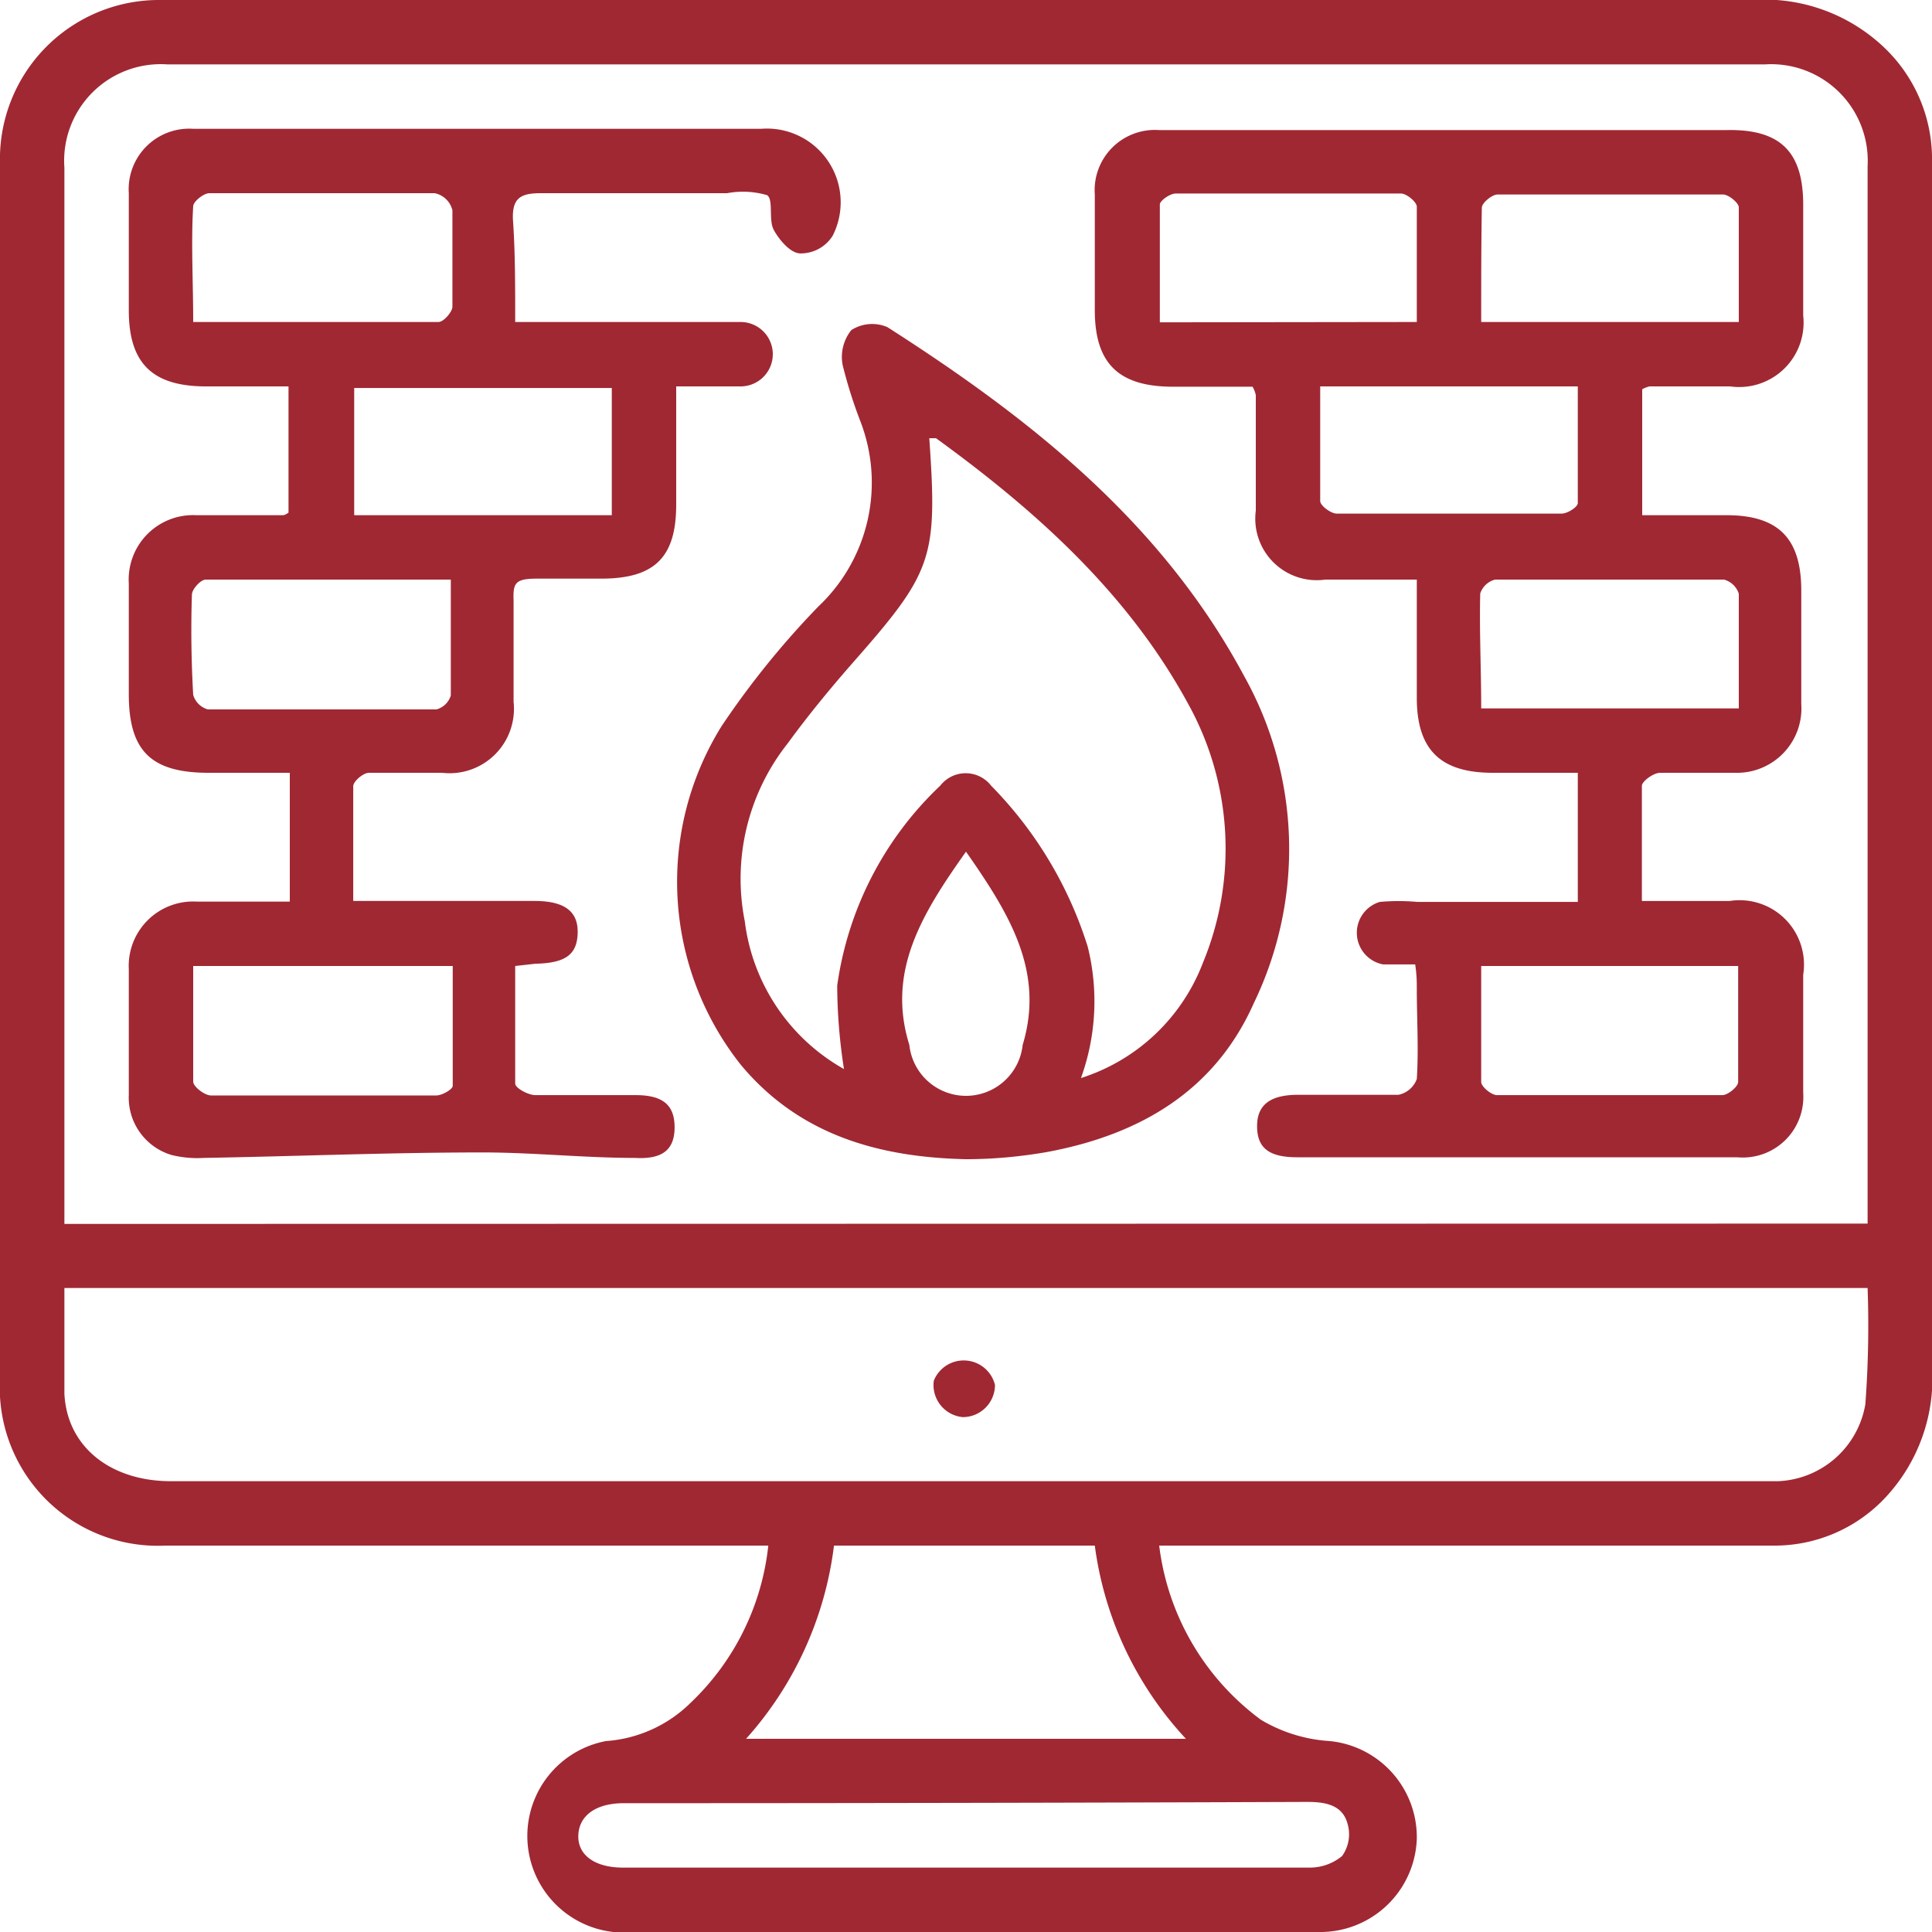
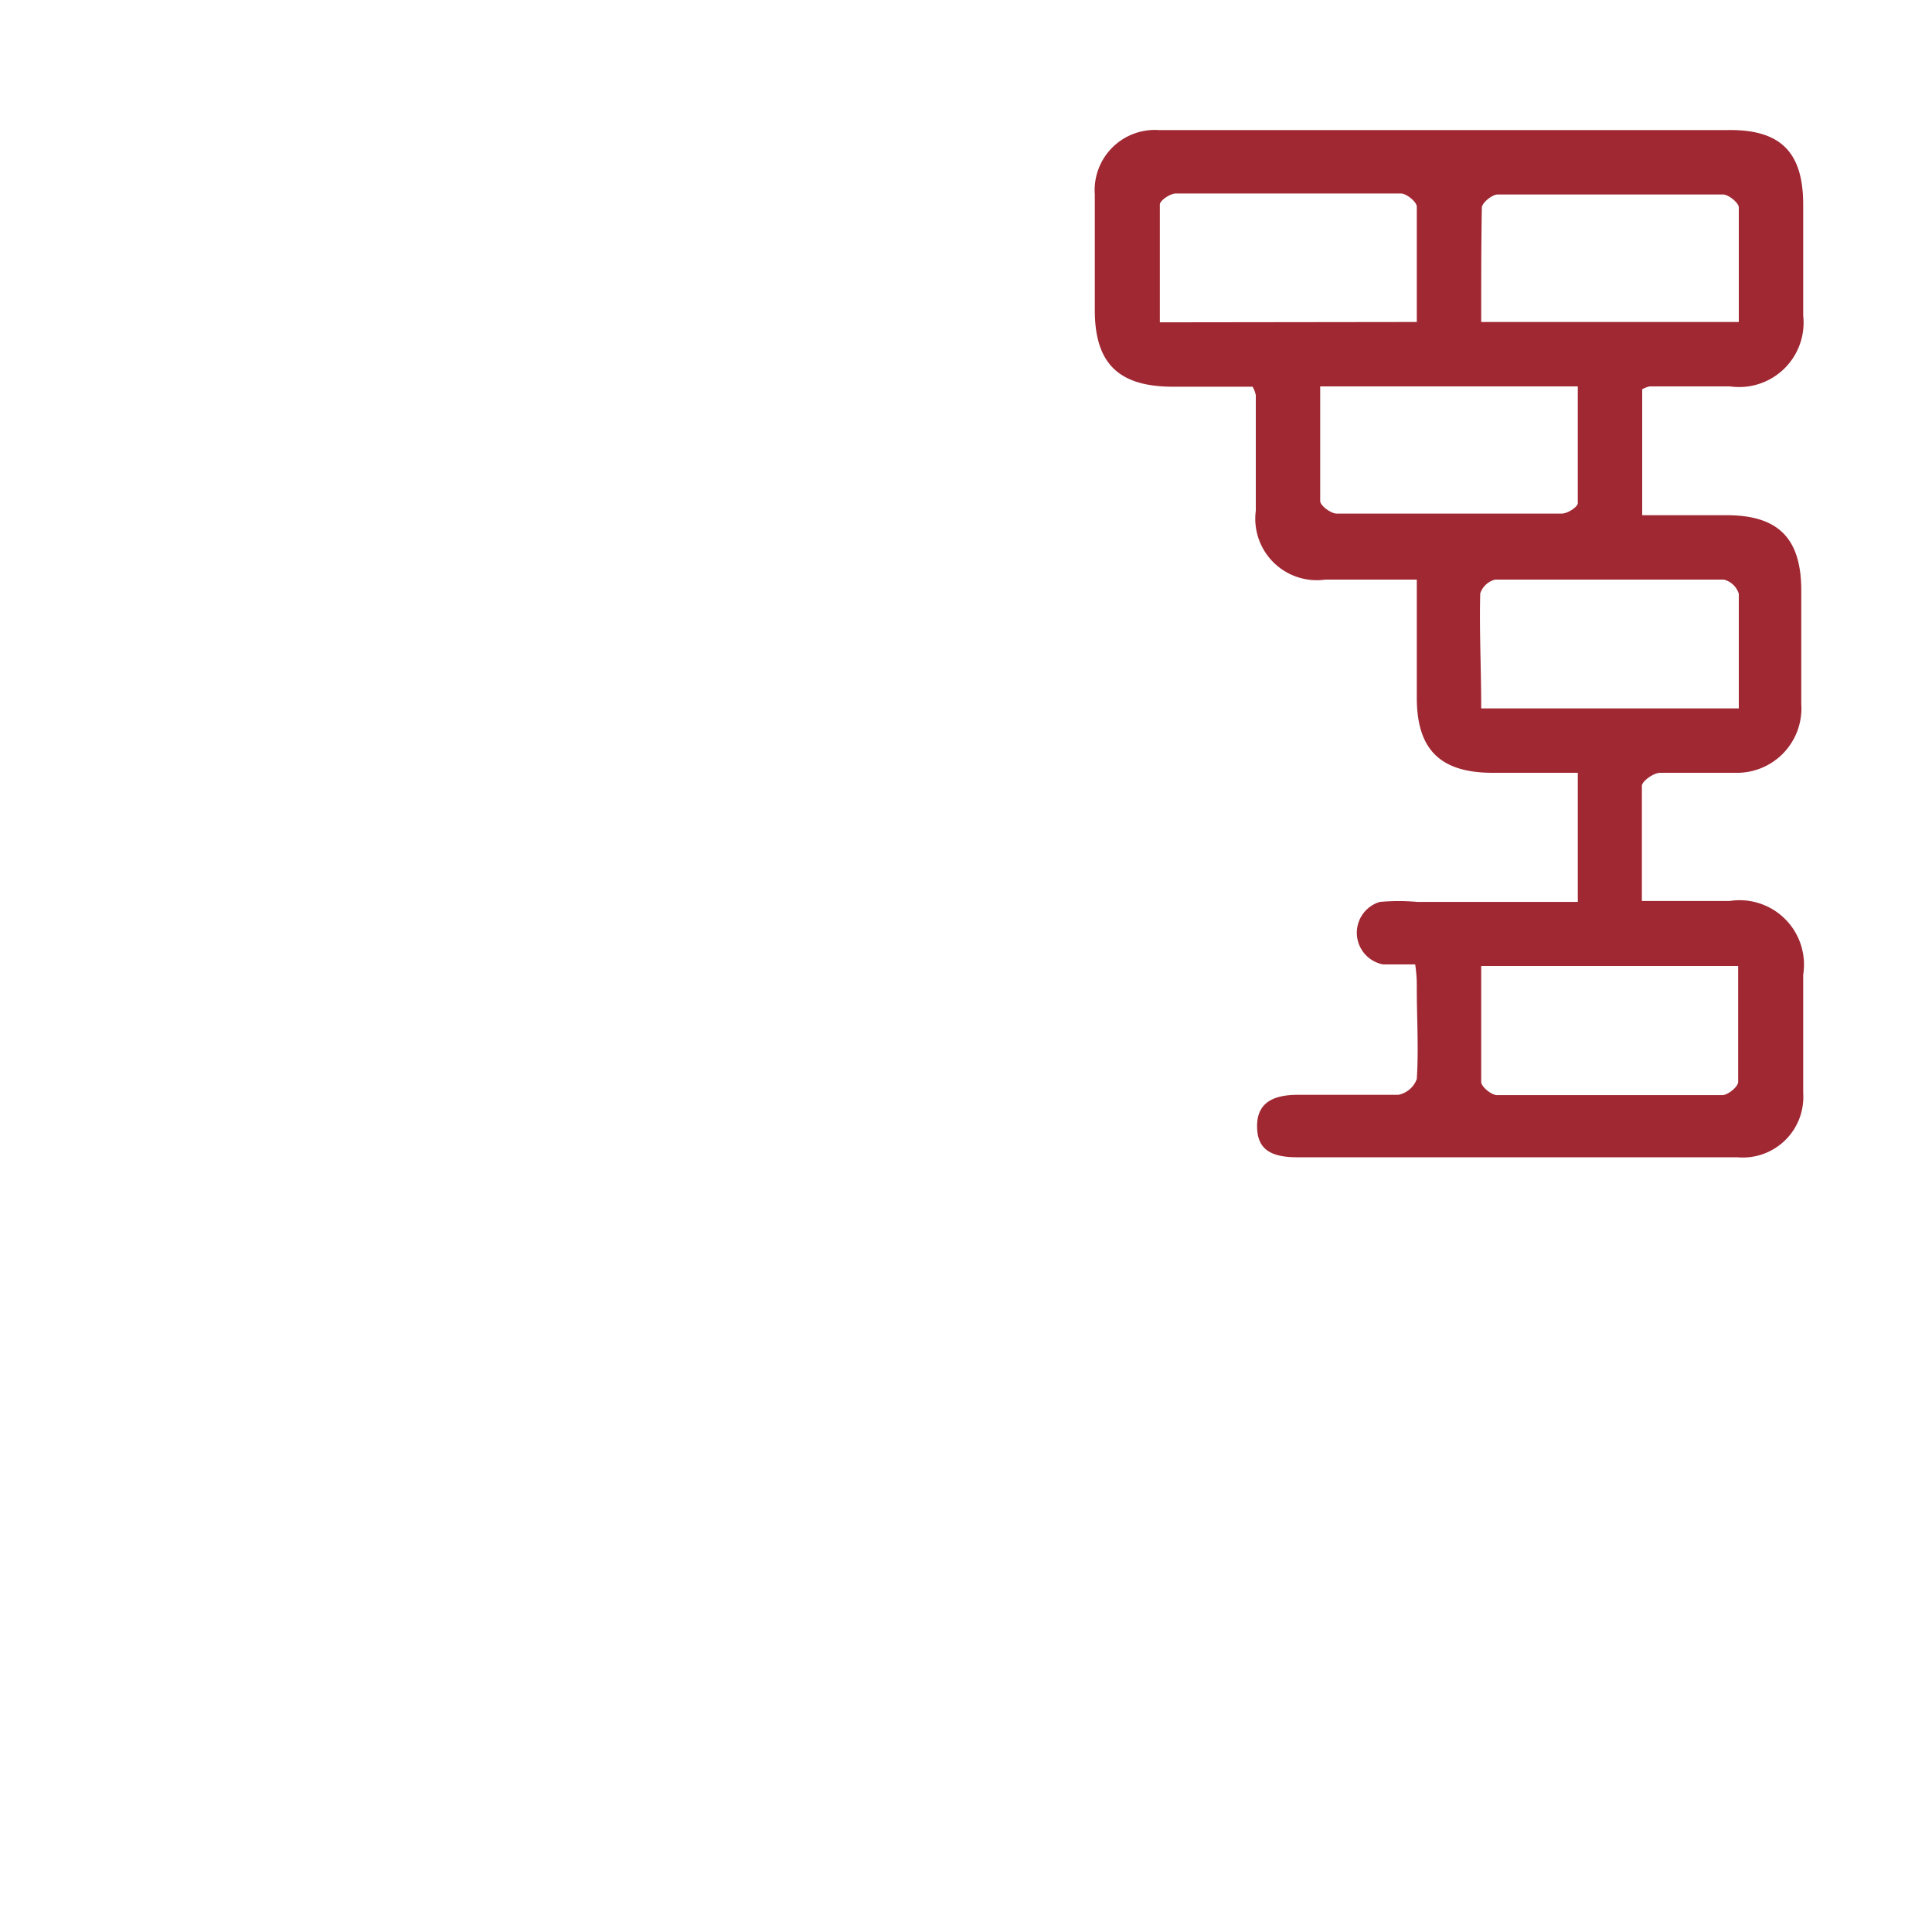
<svg xmlns="http://www.w3.org/2000/svg" width="60" viewBox="0 0 60 60">
  <defs>
    <style>.cls-1{fill:#a02833;}</style>
  </defs>
  <g id="Ebene_1_Kopie" data-name="Ebene 1 Kopie">
-     <path class="cls-1" d="M36,48a7.91,7.91,0,0,0,3.16,5.41,4.74,4.74,0,0,0,2,.65A3,3,0,0,1,44,57.11,3,3,0,0,1,40.93,60H19.05a3,3,0,0,1-.23-5.93,4.15,4.15,0,0,0,2.64-1.2A7.89,7.89,0,0,0,23.86,48H5.14A4.91,4.91,0,0,1,0,42.82V5.08A4.94,4.94,0,0,1,4.87,0H54.41a5.4,5.4,0,0,1,4.12,1.49A4.78,4.78,0,0,1,60,4.85c0,1.06,0,2.13,0,3.2q0,17.19,0,34.38a5.42,5.42,0,0,1-1.44,4.07A4.71,4.71,0,0,1,55.07,48H36ZM58,38V5.16A3,3,0,0,0,54.81,2H5.2A3,3,0,0,0,2,5.21v32c0,.25,0,.5,0,.8ZM2,40c0,1.15,0,2.22,0,3.28C2.08,44.93,3.43,46,5.31,46H55.22a2.87,2.87,0,0,0,2.71-2.39A33,33,0,0,0,58,40ZM23.17,54H36.83A10.89,10.89,0,0,1,34,48h-8.1A11,11,0,0,1,23.17,54Zm6.88,4c3.55,0,7.09,0,10.63,0a1.57,1.57,0,0,0,1-.36,1.16,1.16,0,0,0,.17-1c-.16-.6-.71-.68-1.26-.68Q30,56,19.37,56c-.87,0-1.39.39-1.41,1s.51,1,1.39,1Z" />
    <path class="cls-1" d="M51,12.09V16h2.62c1.61,0,2.32.72,2.32,2.34,0,1.18,0,2.35,0,3.52A2,2,0,0,1,53.9,24c-.78,0-1.57,0-2.34,0-.21,0-.56.26-.57.4,0,1.17,0,2.33,0,3.58,1,0,1.85,0,2.73,0A2,2,0,0,1,56,30.27c0,1.22,0,2.45,0,3.67a1.88,1.88,0,0,1-2.05,2c-2.58,0-5.16,0-7.74,0H40.28c-.87,0-1.23-.29-1.24-.94s.36-1,1.27-1,2.08,0,3.12,0a.77.77,0,0,0,.57-.49c.06-.94,0-1.88,0-2.81,0-.21,0-.41-.05-.75-.34,0-.67,0-1,0a1,1,0,0,1-.1-1.94,6.49,6.49,0,0,1,1.17,0H49V24H46.36C44.74,24,44,23.29,44,21.67V18H41.16A1.91,1.91,0,0,1,39,15.86l0-3.59a.89.89,0,0,0-.1-.26H36.4C34.74,12,34,11.29,34,9.63c0-1.2,0-2.39,0-3.59a1.87,1.87,0,0,1,2-2h17.6C55.29,4,56,4.71,56,6.36c0,1.15,0,2.29,0,3.44A2,2,0,0,1,53.73,12h-2.5A.82.82,0,0,0,51,12.09ZM46,22H54c0-1.23,0-2.4,0-3.56a.66.66,0,0,0-.46-.44q-3.55,0-7.11,0a.66.66,0,0,0-.46.43C45.94,19.59,46,20.76,46,22ZM44,10c0-1.25,0-2.42,0-3.58,0-.15-.32-.41-.49-.41q-3.52,0-7,0c-.17,0-.49.22-.49.34,0,1.21,0,2.42,0,3.66ZM46,10H54c0-1.23,0-2.39,0-3.56,0-.14-.32-.4-.49-.4-2.34,0-4.69,0-7,0-.17,0-.49.26-.49.41C46,7.56,46,8.73,46,10ZM46,30c0,1.23,0,2.42,0,3.6,0,.15.32.41.49.41q3.52,0,7,0c.17,0,.49-.26.49-.41,0-1.18,0-2.37,0-3.6ZM41,12c0,1.24,0,2.4,0,3.56,0,.14.32.38.5.39q3.51,0,7,0c.18,0,.49-.2.5-.32,0-1.2,0-2.41,0-3.63Z" />
-     <path class="cls-1" d="M16,10h7a1,1,0,1,1,0,2c-.65,0-1.29,0-2,0v3.67c0,1.64-.67,2.3-2.33,2.3-.66,0-1.31,0-2,0s-.74.15-.72.7c0,1,0,2.09,0,3.13A2,2,0,0,1,13.73,24c-.76,0-1.51,0-2.27,0-.18,0-.48.26-.49.41,0,1.16,0,2.32,0,3.57H12.6c1.33,0,2.67,0,4,0,.94,0,1.36.33,1.34,1s-.38.93-1.32.95L16,30c0,1.23,0,2.44,0,3.65,0,.14.39.35.61.36,1,0,2.08,0,3.13,0,.85,0,1.21.31,1.21,1s-.37,1-1.23.95c-1.58,0-3.16-.17-4.74-.17-2.88,0-5.77.12-8.65.17a3.33,3.33,0,0,1-1-.09A1.86,1.86,0,0,1,4,34c0-1.3,0-2.6,0-3.9A2,2,0,0,1,6.11,28C7,28,8,28,9,28V24H6.48C4.7,24,4,23.33,4,21.56c0-1.14,0-2.29,0-3.44A2,2,0,0,1,6.1,16c.89,0,1.77,0,2.66,0,.05,0,.09,0,.2-.08V12H6.4C4.74,12,4,11.29,4,9.64,4,8.44,4,7.24,4,6A1.88,1.88,0,0,1,6,4H23.64a2.29,2.29,0,0,1,2.22,3.32,1.17,1.17,0,0,1-1,.55c-.31,0-.66-.42-.83-.73s0-.95-.21-1.08A2.67,2.67,0,0,0,22.58,6c-1.93,0-3.86,0-5.79,0-.62,0-.89.15-.86.82C16,7.81,16,8.85,16,10ZM14,18c-2.62,0-5.12,0-7.61,0-.16,0-.43.3-.43.47Q5.91,20,6,21.58a.66.66,0,0,0,.45.45q3.55,0,7.11,0A.64.64,0,0,0,14,21.6C14,20.43,14,19.26,14,18ZM6,10c2.63,0,5.12,0,7.62,0,.15,0,.42-.3.43-.47,0-1,0-2,0-3A.71.71,0,0,0,13.5,6c-2.34,0-4.69,0-7,0-.17,0-.49.25-.5.4C5.93,7.55,6,8.72,6,10ZM6,30c0,1.26,0,2.42,0,3.59,0,.16.36.43.55.43,2.32,0,4.63,0,7,0,.18,0,.51-.19.51-.3,0-1.23,0-2.47,0-3.72ZM11,16h8V12.05H11Z" />
-     <path class="cls-1" d="M30,36c-2.74-.06-5.2-.77-7-2.94a9.15,9.15,0,0,1-.59-10.51,26.68,26.68,0,0,1,3-3.71,5.29,5.29,0,0,0,1.32-5.73,14.5,14.5,0,0,1-.56-1.77,1.33,1.33,0,0,1,.27-1.09,1.2,1.2,0,0,1,1.12-.09C32,13,36.08,16.22,38.64,21a11,11,0,0,1,.3,10.15c-1.22,2.75-3.57,4.1-6.44,4.63C31.69,35.92,30.85,36,30,36ZM26.21,33.2A17.2,17.2,0,0,1,26,30.61,10.55,10.55,0,0,1,29.2,24.4a1,1,0,0,1,1.58,0,12.41,12.41,0,0,1,3,5,7,7,0,0,1-.21,4.08,6,6,0,0,0,3.78-3.56,9.28,9.28,0,0,0-.45-8.06c-1.87-3.44-4.73-6-7.83-8.25,0,0-.14,0-.21,0,.26,3.74.11,4.15-2.4,7-.7.8-1.38,1.63-2,2.48a6.77,6.77,0,0,0-1.33,5.52A6.13,6.13,0,0,0,26.21,33.2ZM30,26.45c-1.37,1.93-2.47,3.72-1.76,6a1.77,1.77,0,0,0,3.52,0C32.45,30.17,31.35,28.38,30,26.45Z" />
-     <path class="cls-1" d="M29,42.88a1,1,0,0,1,1.9.13,1,1,0,0,1-1,1A1,1,0,0,1,29,42.88Z" />
  </g>
</svg>